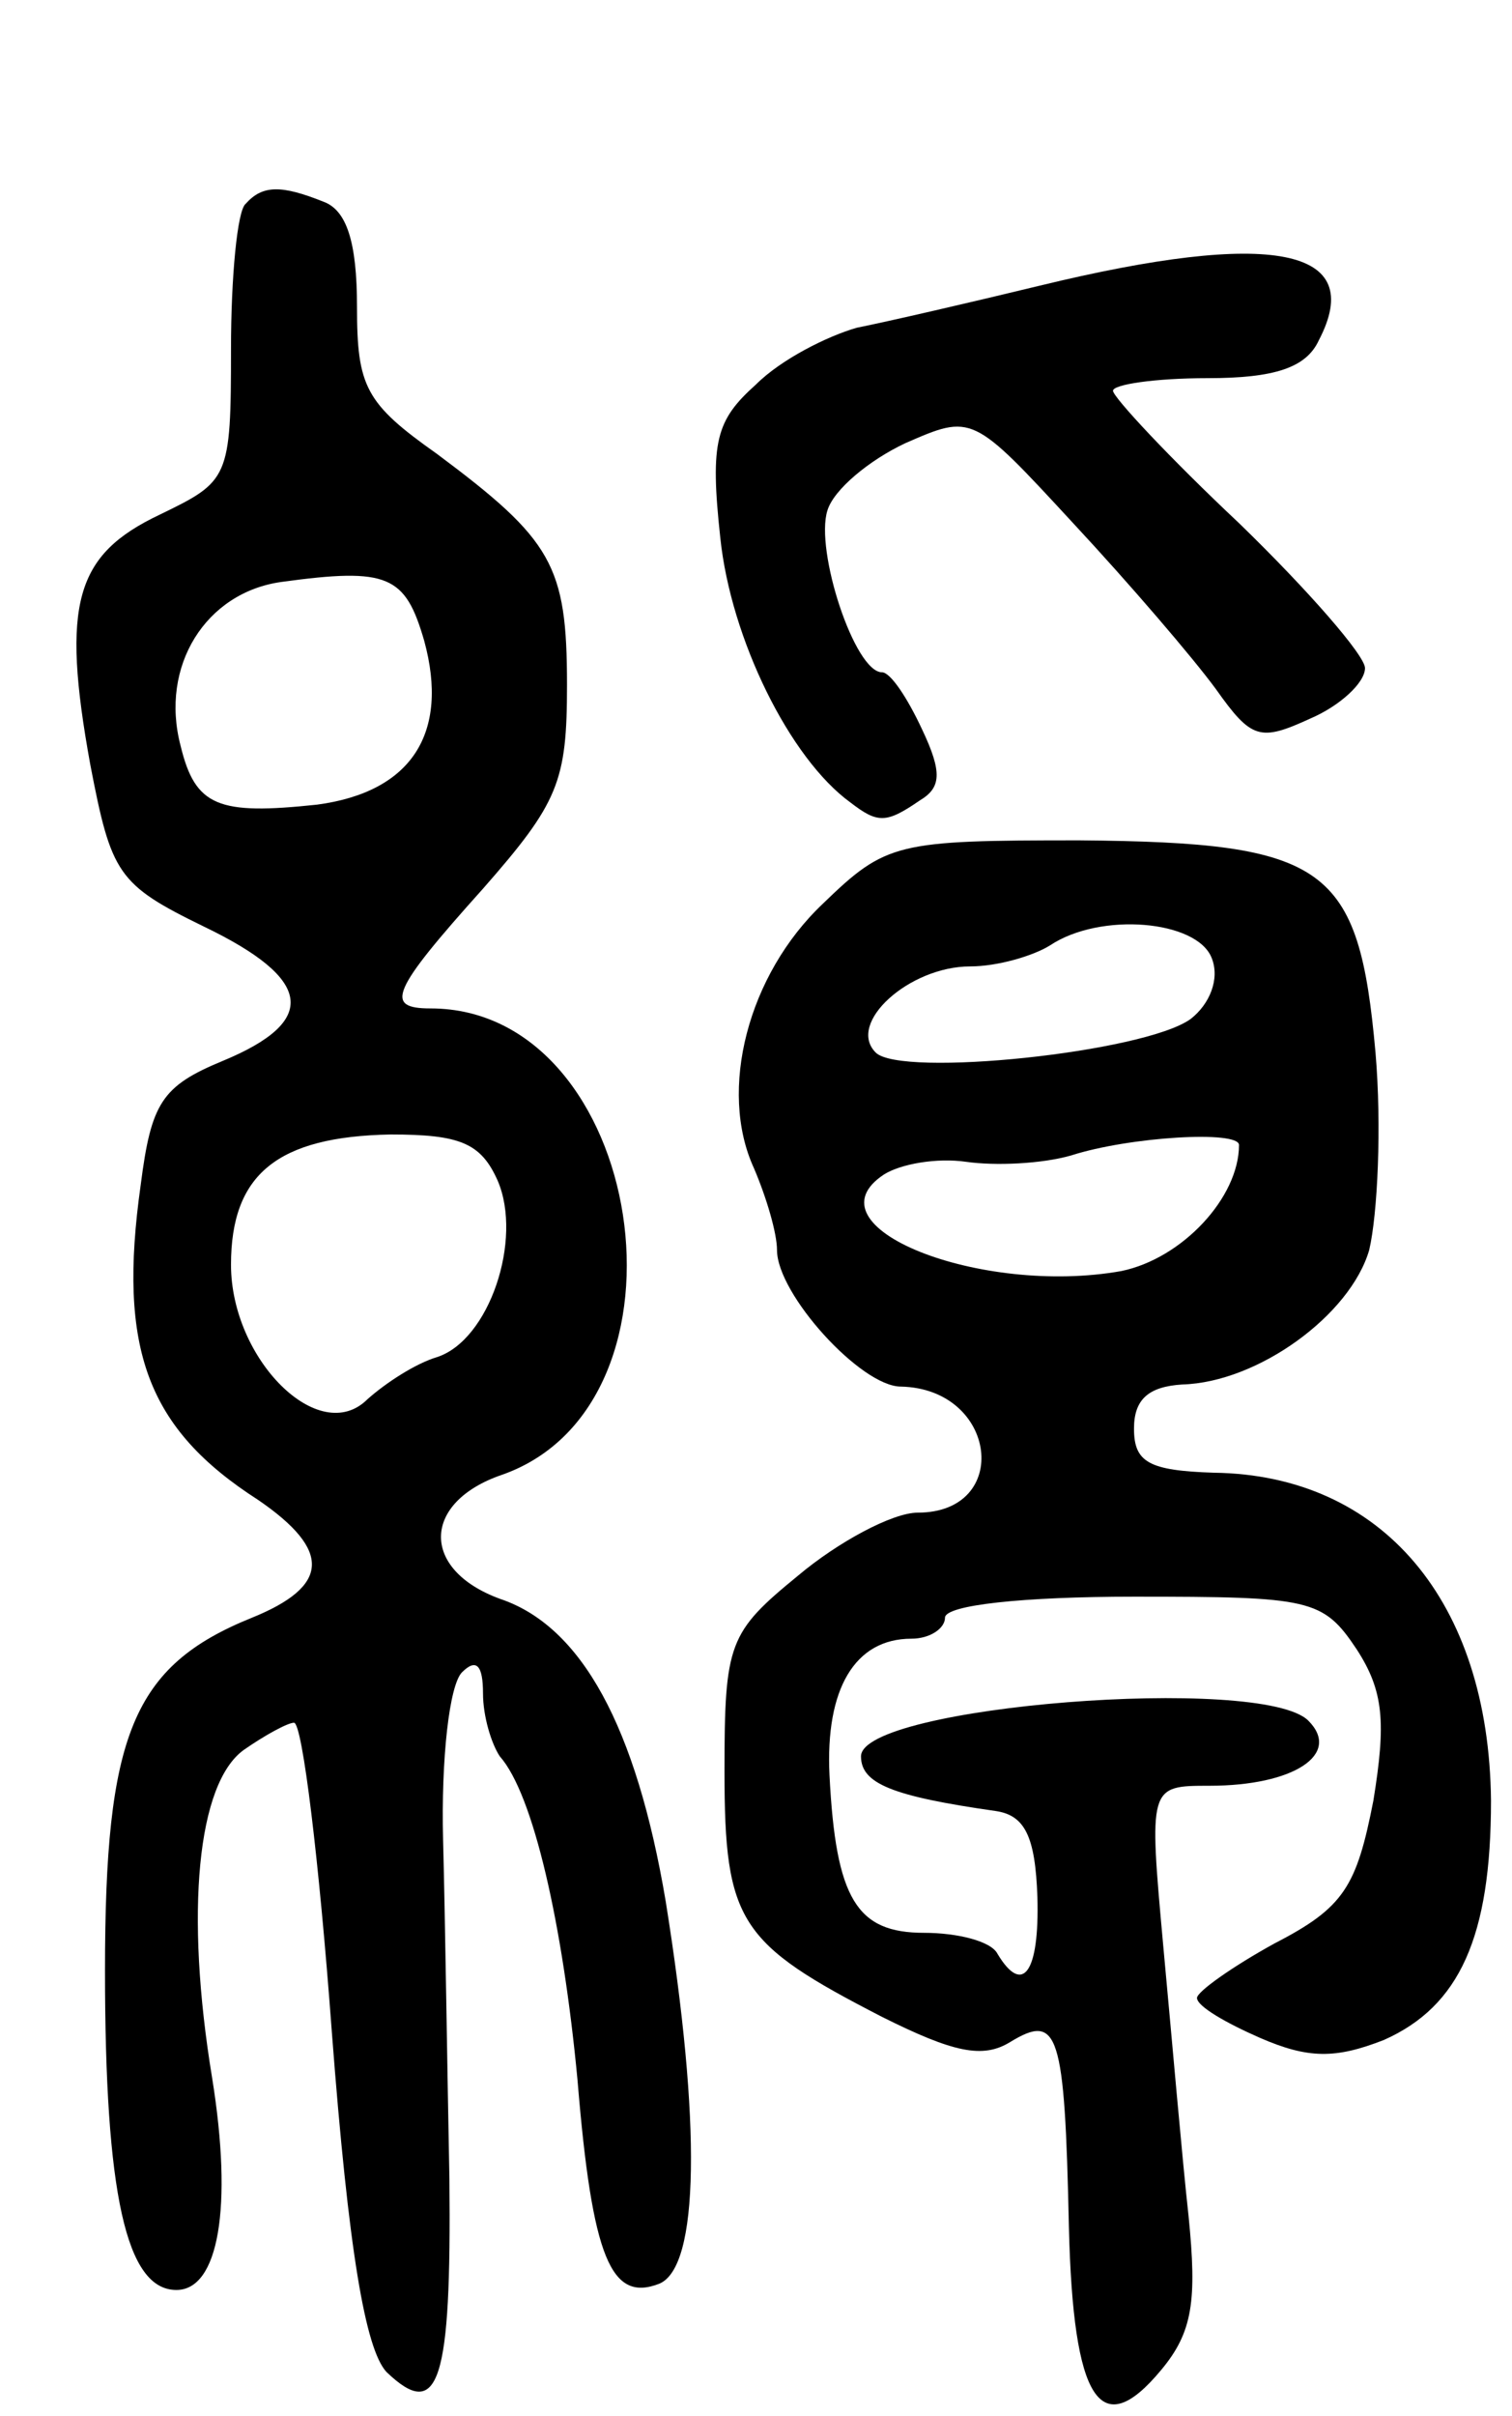
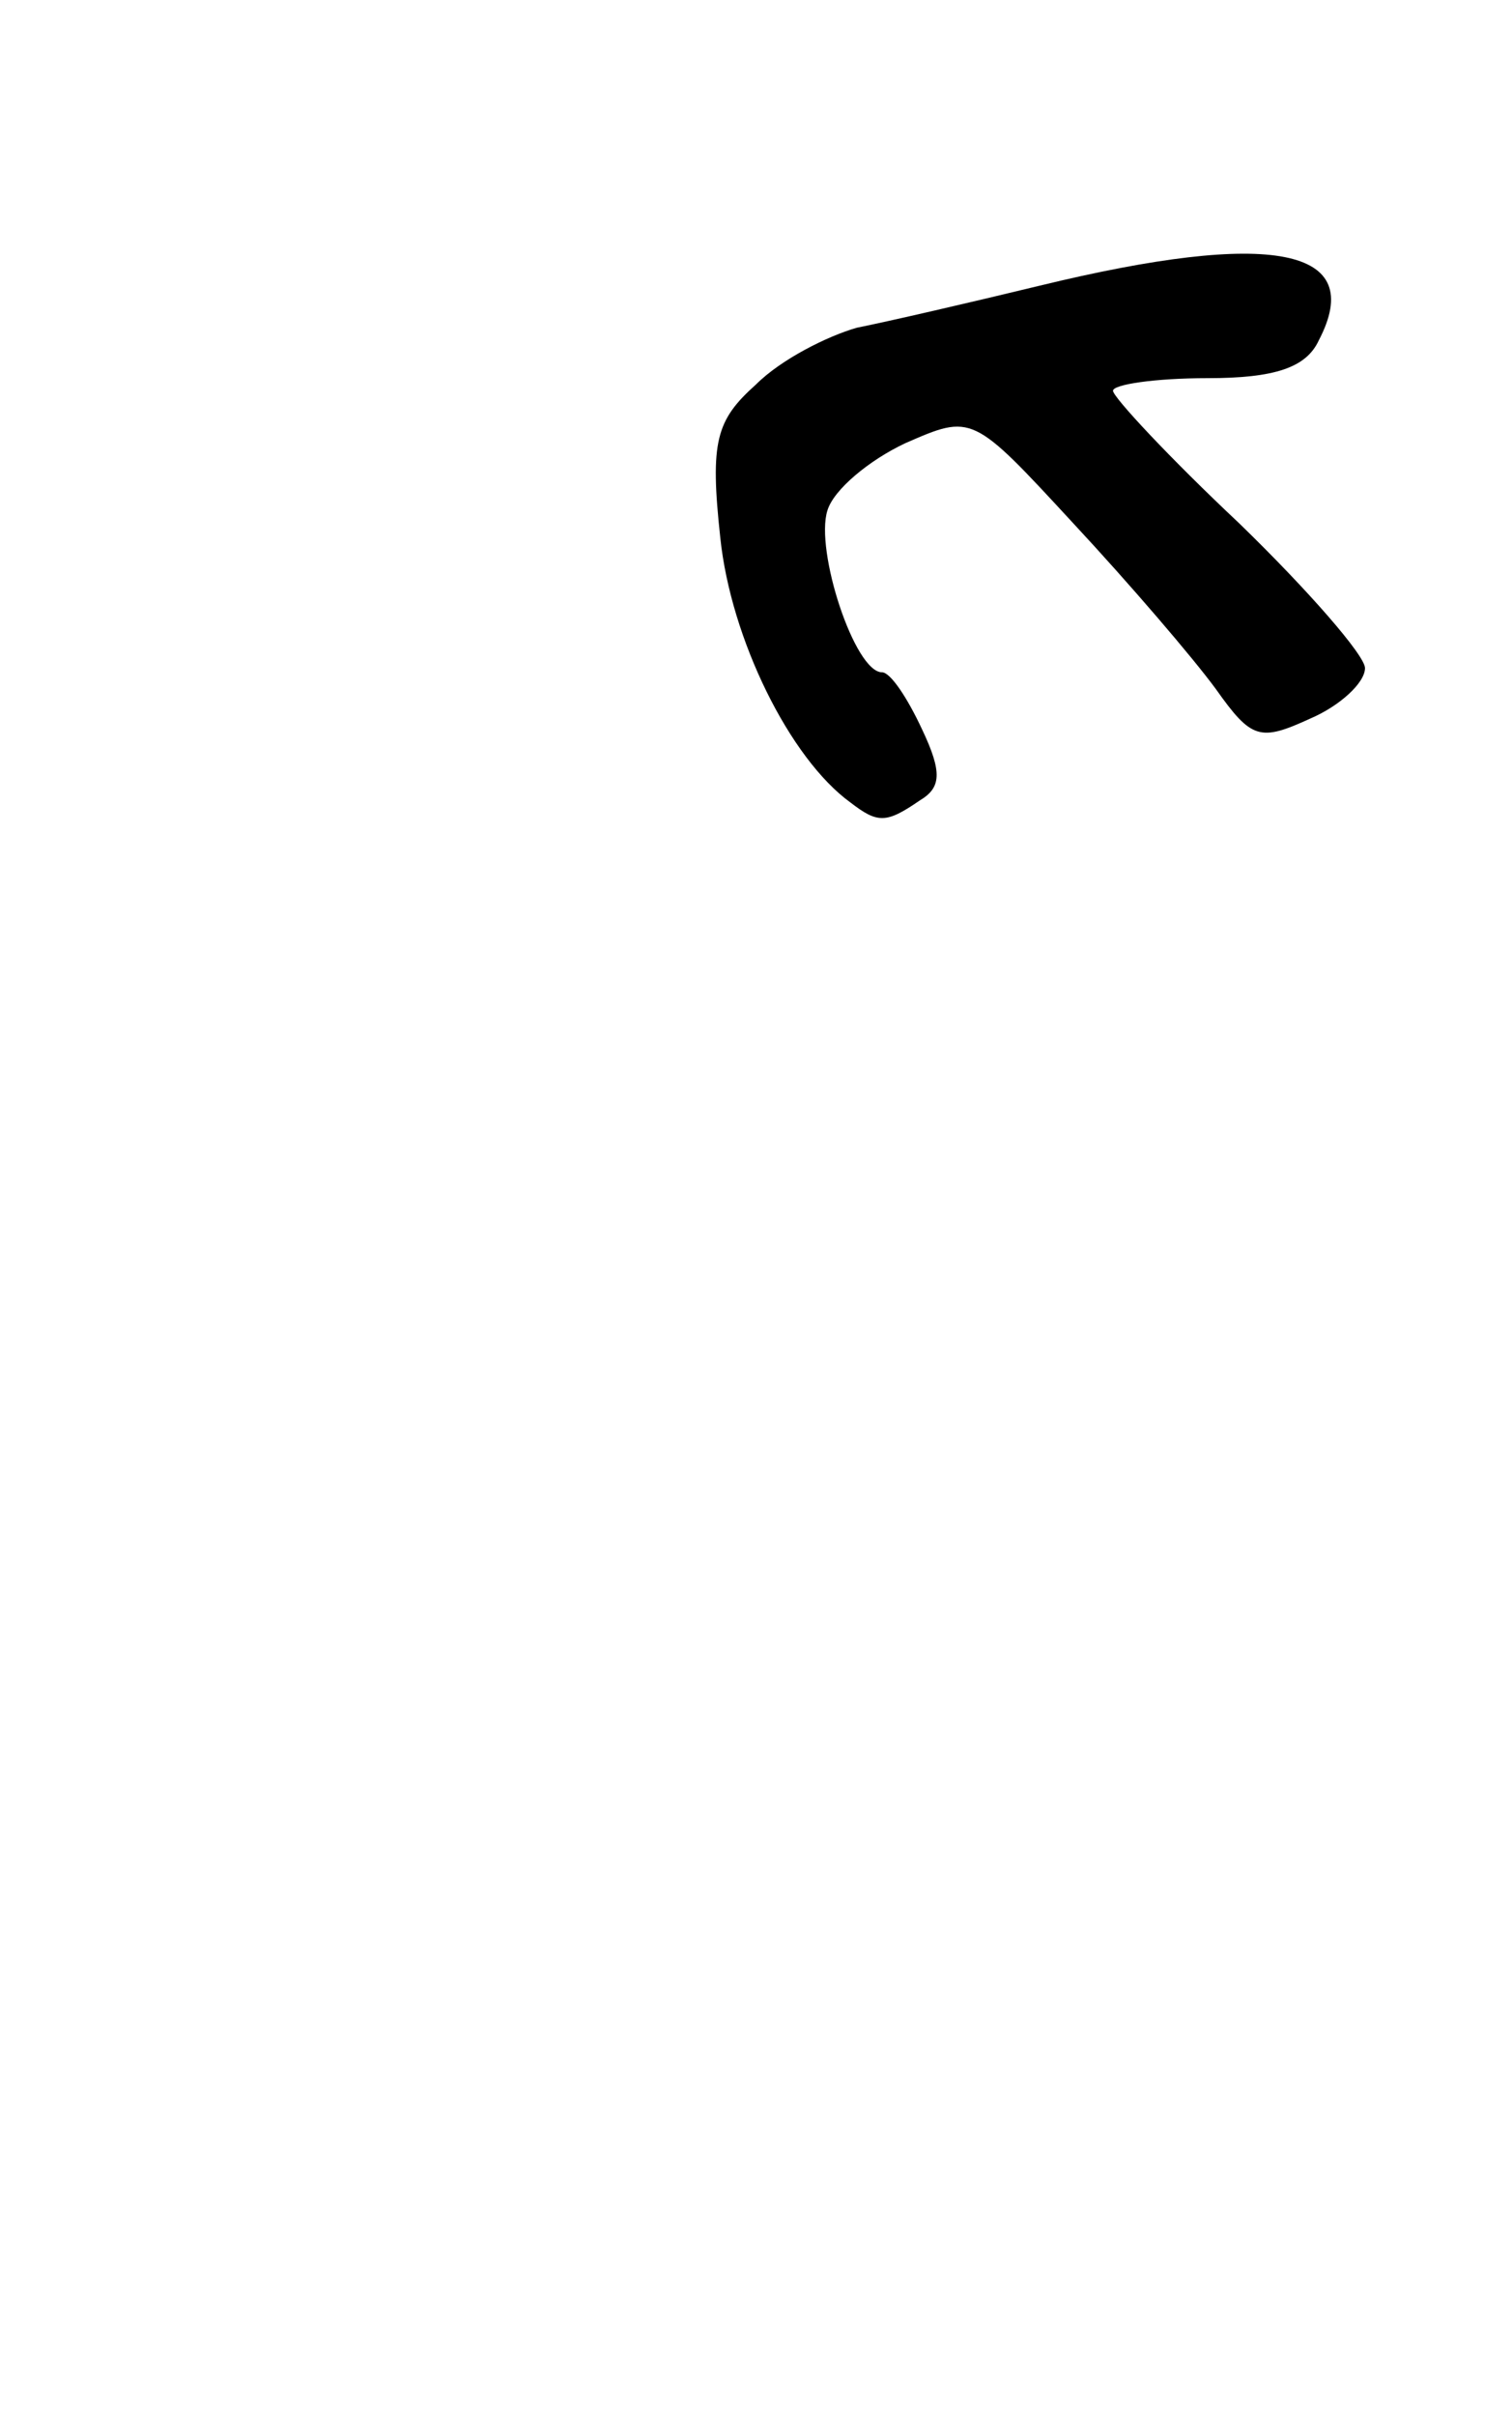
<svg xmlns="http://www.w3.org/2000/svg" version="1.0" width="72" height="115" viewBox="0 0 72 115">
  <g transform="translate(0,115) scale(0.1,-0.1)">
-     <path d="M117 1053 c-4 -3 -7 -35 -7 -69 0 -62 -1 -63 -34 -79 -40 -19 -47 -42 -33 -119 10 -52 13 -57 54 -77 52 -25 55 -45 9 -64 -29 -12 -34 -20 -39 -59 -11 -78 3 -116 56 -150 35 -24 34 -41 -3 -56 -57 -23 -70 -56 -70 -168 0 -106 10 -152 34 -152 20 0 27 39 17 101 -13 79 -7 140 15 156 10 7 21 13 24 13 4 0 12 -66 18 -147 8 -105 16 -151 26 -162 25 -24 31 -5 30 92 -1 51 -2 123 -3 161 -1 39 3 74 9 80 7 7 10 3 10 -10 0 -11 4 -24 8 -30 16 -18 30 -80 37 -154 7 -85 16 -106 39 -97 19 8 20 76 3 182 -14 83 -40 131 -79 144 -38 14 -37 46 1 59 97 34 68 222 -34 222 -22 0 -19 8 25 57 36 41 40 51 40 97 0 57 -7 69 -62 110 -34 24 -38 32 -38 70 0 31 -5 46 -16 50 -20 8 -29 8 -37 -1z m85 -208 c12 -44 -6 -72 -51 -78 -47 -5 -58 -1 -65 28 -10 38 12 73 48 78 51 7 59 3 68 -28z m35 -257 c12 -28 -4 -76 -29 -84 -10 -3 -24 -12 -33 -20 -23 -23 -65 19 -65 64 0 43 22 61 76 62 33 0 43 -4 51 -22z" />
    <path d="M495 1014 c-33 -8 -72 -17 -87 -20 -14 -4 -36 -15 -48 -27 -19 -17 -22 -27 -17 -73 5 -48 33 -105 62 -126 13 -10 17 -10 33 1 10 6 11 13 1 34 -7 15 -15 27 -19 27 -13 0 -32 58 -26 77 3 10 20 24 37 32 32 14 32 14 80 -38 27 -29 57 -64 68 -79 17 -24 21 -25 45 -14 14 6 26 17 26 24 0 6 -27 37 -60 69 -33 31 -60 60 -60 63 0 3 20 6 45 6 32 0 47 5 53 18 23 44 -22 53 -133 26z" />
-     <path d="M392 720 c-36 -34 -50 -89 -33 -126 6 -14 11 -31 11 -39 0 -21 40 -65 59 -65 46 -1 53 -60 8 -60 -12 0 -38 -14 -57 -30 -33 -27 -35 -32 -35 -93 0 -72 7 -82 75 -117 34 -17 48 -20 61 -12 23 14 26 5 28 -88 2 -83 15 -103 44 -68 15 18 17 33 13 73 -3 27 -8 85 -12 128 -7 77 -7 77 22 77 40 0 63 15 47 31 -22 22 -213 7 -213 -17 0 -13 15 -19 64 -26 14 -2 19 -12 20 -41 1 -36 -7 -47 -19 -27 -3 6 -19 10 -35 10 -32 0 -42 16 -45 75 -2 41 12 65 39 65 9 0 16 5 16 10 0 6 37 10 90 10 84 0 90 -1 106 -25 13 -20 14 -35 8 -72 -8 -41 -14 -51 -47 -68 -20 -11 -37 -23 -37 -26 0 -4 14 -12 30 -19 23 -10 36 -10 59 -1 36 16 51 49 51 114 -1 95 -52 155 -132 156 -31 1 -38 5 -38 21 0 14 7 20 23 21 36 1 80 33 89 64 4 17 6 59 3 94 -8 89 -23 100 -141 101 -87 0 -92 -1 -122 -30z m185 -26 c4 -10 -1 -22 -10 -29 -22 -16 -138 -28 -150 -16 -14 14 16 41 45 41 13 0 30 5 38 10 24 16 70 12 77 -6z m13 -89 c0 -25 -27 -54 -56 -60 -67 -12 -151 21 -113 46 8 5 25 8 39 6 14 -2 36 -1 50 3 28 9 80 12 80 5z" />
  </g>
</svg>